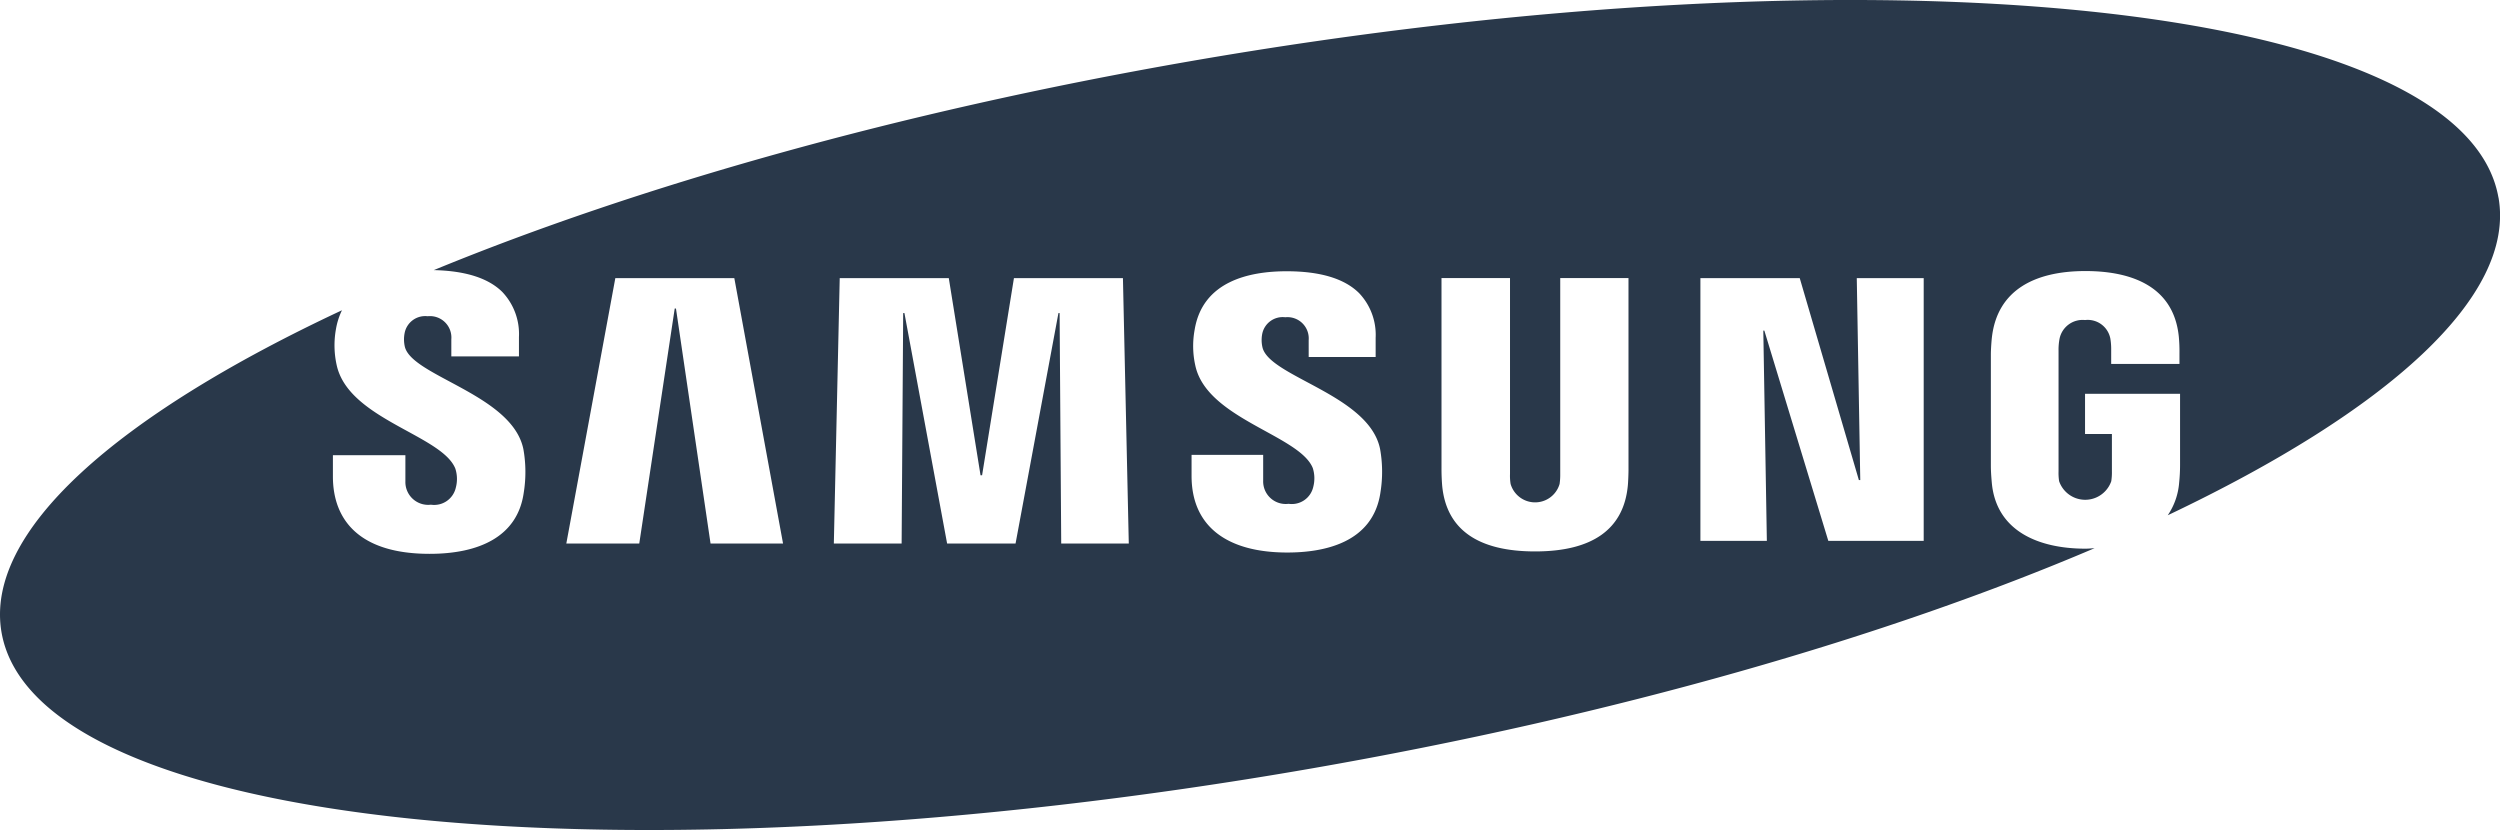
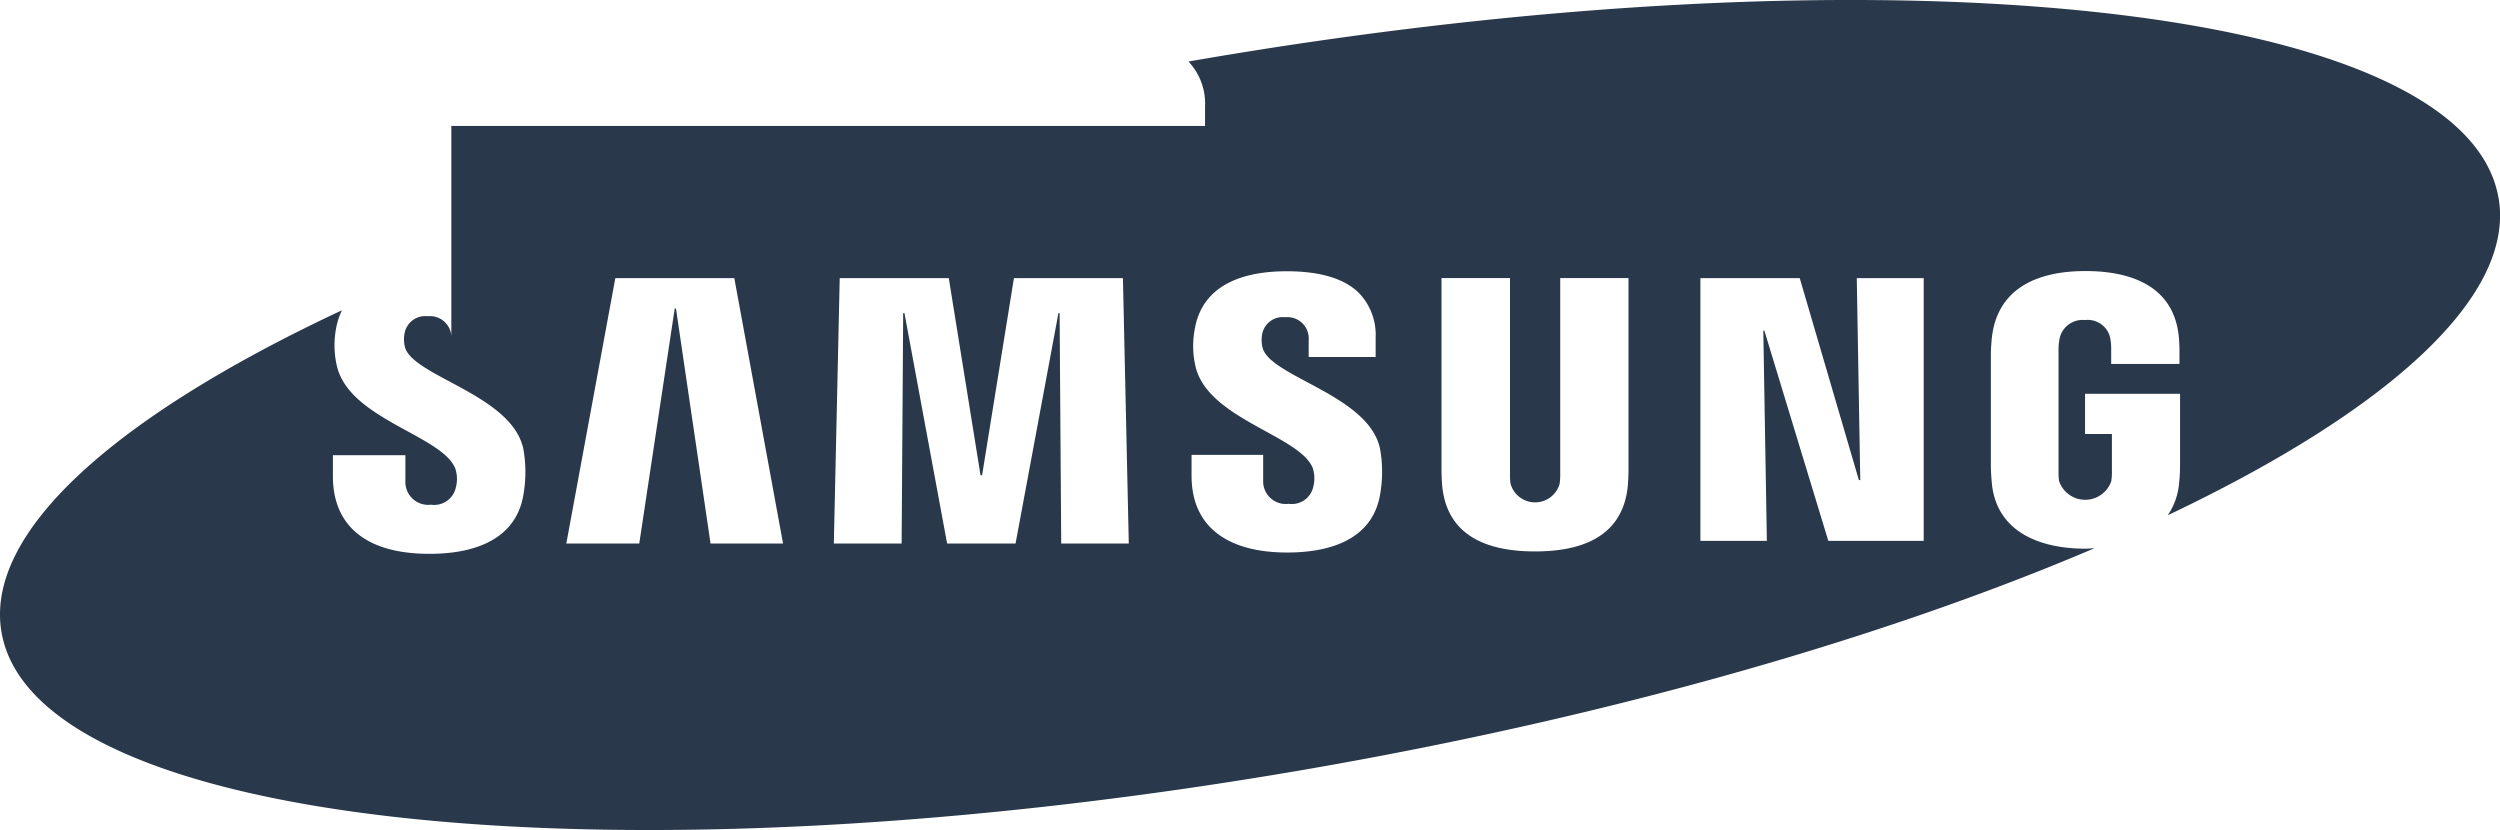
<svg xmlns="http://www.w3.org/2000/svg" width="239.709" height="79.585" viewBox="0 0 239.709 79.585">
-   <path id="samsung" d="M239.561,18.947C236.3.232,180.067-5.609,113.954,5.9c-27.765,4.837-52.836,11.97-72.36,20,3,.066,5.223.753,6.575,2.1a5.861,5.861,0,0,1,1.59,4.318v1.857H43.275V32.534a2.055,2.055,0,0,0-2.27-2.212,2.007,2.007,0,0,0-2.212,1.634,3.14,3.14,0,0,0,.026,1.294c.694,2.836,10.32,4.6,11.367,9.829a12.464,12.464,0,0,1,.03,4.176c-.6,4.22-4.309,5.849-9.03,5.849-6.589,0-9.266-3.121-9.266-7.424l0-2.036h6.95l0,2.536a2.186,2.186,0,0,0,2.448,2.212,2.127,2.127,0,0,0,2.388-1.639,3.216,3.216,0,0,0-.048-1.823c-1.286-3.226-10.275-4.733-11.382-9.949a8.735,8.735,0,0,1-.062-3.432,6.693,6.693,0,0,1,.575-1.8C11.143,39.874-1.526,51.018.148,60.64c3.263,18.718,59.5,24.553,125.609,13.042,29.062-5.059,55.19-12.632,75.074-21.118-.288.014-.567.045-.866.045-4.525,0-8.565-1.7-8.984-6.321-.074-.842-.087-1.194-.09-1.674l0-10.633c0-.458.054-1.263.105-1.679.536-4.47,4.07-6.313,8.969-6.313,3.791,0,8.439,1.088,8.95,6.317a15.19,15.19,0,0,1,.06,1.588v1h-6.547V33.4a6.325,6.325,0,0,0-.081-.942,2.209,2.209,0,0,0-2.427-1.771,2.255,2.255,0,0,0-2.439,1.772,5.6,5.6,0,0,0-.1,1.178V45.194a5.219,5.219,0,0,0,.055.946,2.645,2.645,0,0,0,5,0,5.44,5.44,0,0,0,.061-.946V41.614h-2.576V37.757h9.111v6.86a16.28,16.28,0,0,1-.088,1.671,6.447,6.447,0,0,1-1.091,3.117c21.088-10.013,33.366-20.977,31.714-30.459ZM68.13,52.118,64.814,29.581h-.119l-3.4,22.536H54.3L59,26.667H70.409l4.673,25.451H68.13Zm33.623,0-.154-22.1h-.112l-4.113,22.1H90.813l-4.093-22.1H86.6l-.149,22.1h-6.5l.564-25.451H90.973l3.044,18.906h.149L97.22,26.667h10.451l.561,25.451Zm30.613-4.932c-.7,4.93-5.529,5.792-8.942,5.792-5.667,0-9.173-2.422-9.173-7.352l0-2.011h6.866l0,2.5a2.164,2.164,0,0,0,2.439,2.192,2.106,2.106,0,0,0,2.363-1.619,3.24,3.24,0,0,0-.044-1.806c-1.266-3.165-10.184-4.716-11.268-9.851a8.581,8.581,0,0,1-.062-3.4c.755-4.655,5.222-5.622,8.818-5.622,3.216,0,5.558.7,6.962,2.106a5.807,5.807,0,0,1,1.577,4.277v1.836h-6.421V32.61a2.04,2.04,0,0,0-2.245-2.19,2,2,0,0,0-2.214,1.619,3.092,3.092,0,0,0,.031,1.28c.688,2.822,10.229,4.548,11.274,9.732A12.358,12.358,0,0,1,132.366,47.186Zm23.78-2.313c.01.478-.037,1.431-.063,1.676-.392,4.193-3.391,6.324-8.891,6.324-5.522,0-8.523-2.131-8.913-6.324q-.066-.834-.063-1.671V26.661h6.569V45.452a4.808,4.808,0,0,0,.056.947,2.445,2.445,0,0,0,4.7,0,6.164,6.164,0,0,0,.06-.953V26.661h6.544Zm28.3,6.986h-9.141L169.172,31.7h-.1l.34,20.159h-6.371V26.667h9.524l5.671,19.365h.133l-.335-19.365h6.417V51.859Z" fill="#29384a" />
+   <path id="samsung" d="M239.561,18.947C236.3.232,180.067-5.609,113.954,5.9a5.861,5.861,0,0,1,1.59,4.318v1.857H43.275V32.534a2.055,2.055,0,0,0-2.27-2.212,2.007,2.007,0,0,0-2.212,1.634,3.14,3.14,0,0,0,.026,1.294c.694,2.836,10.32,4.6,11.367,9.829a12.464,12.464,0,0,1,.03,4.176c-.6,4.22-4.309,5.849-9.03,5.849-6.589,0-9.266-3.121-9.266-7.424l0-2.036h6.95l0,2.536a2.186,2.186,0,0,0,2.448,2.212,2.127,2.127,0,0,0,2.388-1.639,3.216,3.216,0,0,0-.048-1.823c-1.286-3.226-10.275-4.733-11.382-9.949a8.735,8.735,0,0,1-.062-3.432,6.693,6.693,0,0,1,.575-1.8C11.143,39.874-1.526,51.018.148,60.64c3.263,18.718,59.5,24.553,125.609,13.042,29.062-5.059,55.19-12.632,75.074-21.118-.288.014-.567.045-.866.045-4.525,0-8.565-1.7-8.984-6.321-.074-.842-.087-1.194-.09-1.674l0-10.633c0-.458.054-1.263.105-1.679.536-4.47,4.07-6.313,8.969-6.313,3.791,0,8.439,1.088,8.95,6.317a15.19,15.19,0,0,1,.06,1.588v1h-6.547V33.4a6.325,6.325,0,0,0-.081-.942,2.209,2.209,0,0,0-2.427-1.771,2.255,2.255,0,0,0-2.439,1.772,5.6,5.6,0,0,0-.1,1.178V45.194a5.219,5.219,0,0,0,.055.946,2.645,2.645,0,0,0,5,0,5.44,5.44,0,0,0,.061-.946V41.614h-2.576V37.757h9.111v6.86a16.28,16.28,0,0,1-.088,1.671,6.447,6.447,0,0,1-1.091,3.117c21.088-10.013,33.366-20.977,31.714-30.459ZM68.13,52.118,64.814,29.581h-.119l-3.4,22.536H54.3L59,26.667H70.409l4.673,25.451H68.13Zm33.623,0-.154-22.1h-.112l-4.113,22.1H90.813l-4.093-22.1H86.6l-.149,22.1h-6.5l.564-25.451H90.973l3.044,18.906h.149L97.22,26.667h10.451l.561,25.451Zm30.613-4.932c-.7,4.93-5.529,5.792-8.942,5.792-5.667,0-9.173-2.422-9.173-7.352l0-2.011h6.866l0,2.5a2.164,2.164,0,0,0,2.439,2.192,2.106,2.106,0,0,0,2.363-1.619,3.24,3.24,0,0,0-.044-1.806c-1.266-3.165-10.184-4.716-11.268-9.851a8.581,8.581,0,0,1-.062-3.4c.755-4.655,5.222-5.622,8.818-5.622,3.216,0,5.558.7,6.962,2.106a5.807,5.807,0,0,1,1.577,4.277v1.836h-6.421V32.61a2.04,2.04,0,0,0-2.245-2.19,2,2,0,0,0-2.214,1.619,3.092,3.092,0,0,0,.031,1.28c.688,2.822,10.229,4.548,11.274,9.732A12.358,12.358,0,0,1,132.366,47.186Zm23.78-2.313c.01.478-.037,1.431-.063,1.676-.392,4.193-3.391,6.324-8.891,6.324-5.522,0-8.523-2.131-8.913-6.324q-.066-.834-.063-1.671V26.661h6.569V45.452a4.808,4.808,0,0,0,.056.947,2.445,2.445,0,0,0,4.7,0,6.164,6.164,0,0,0,.06-.953V26.661h6.544Zm28.3,6.986h-9.141L169.172,31.7h-.1l.34,20.159h-6.371V26.667h9.524l5.671,19.365h.133l-.335-19.365h6.417V51.859Z" fill="#29384a" />
</svg>